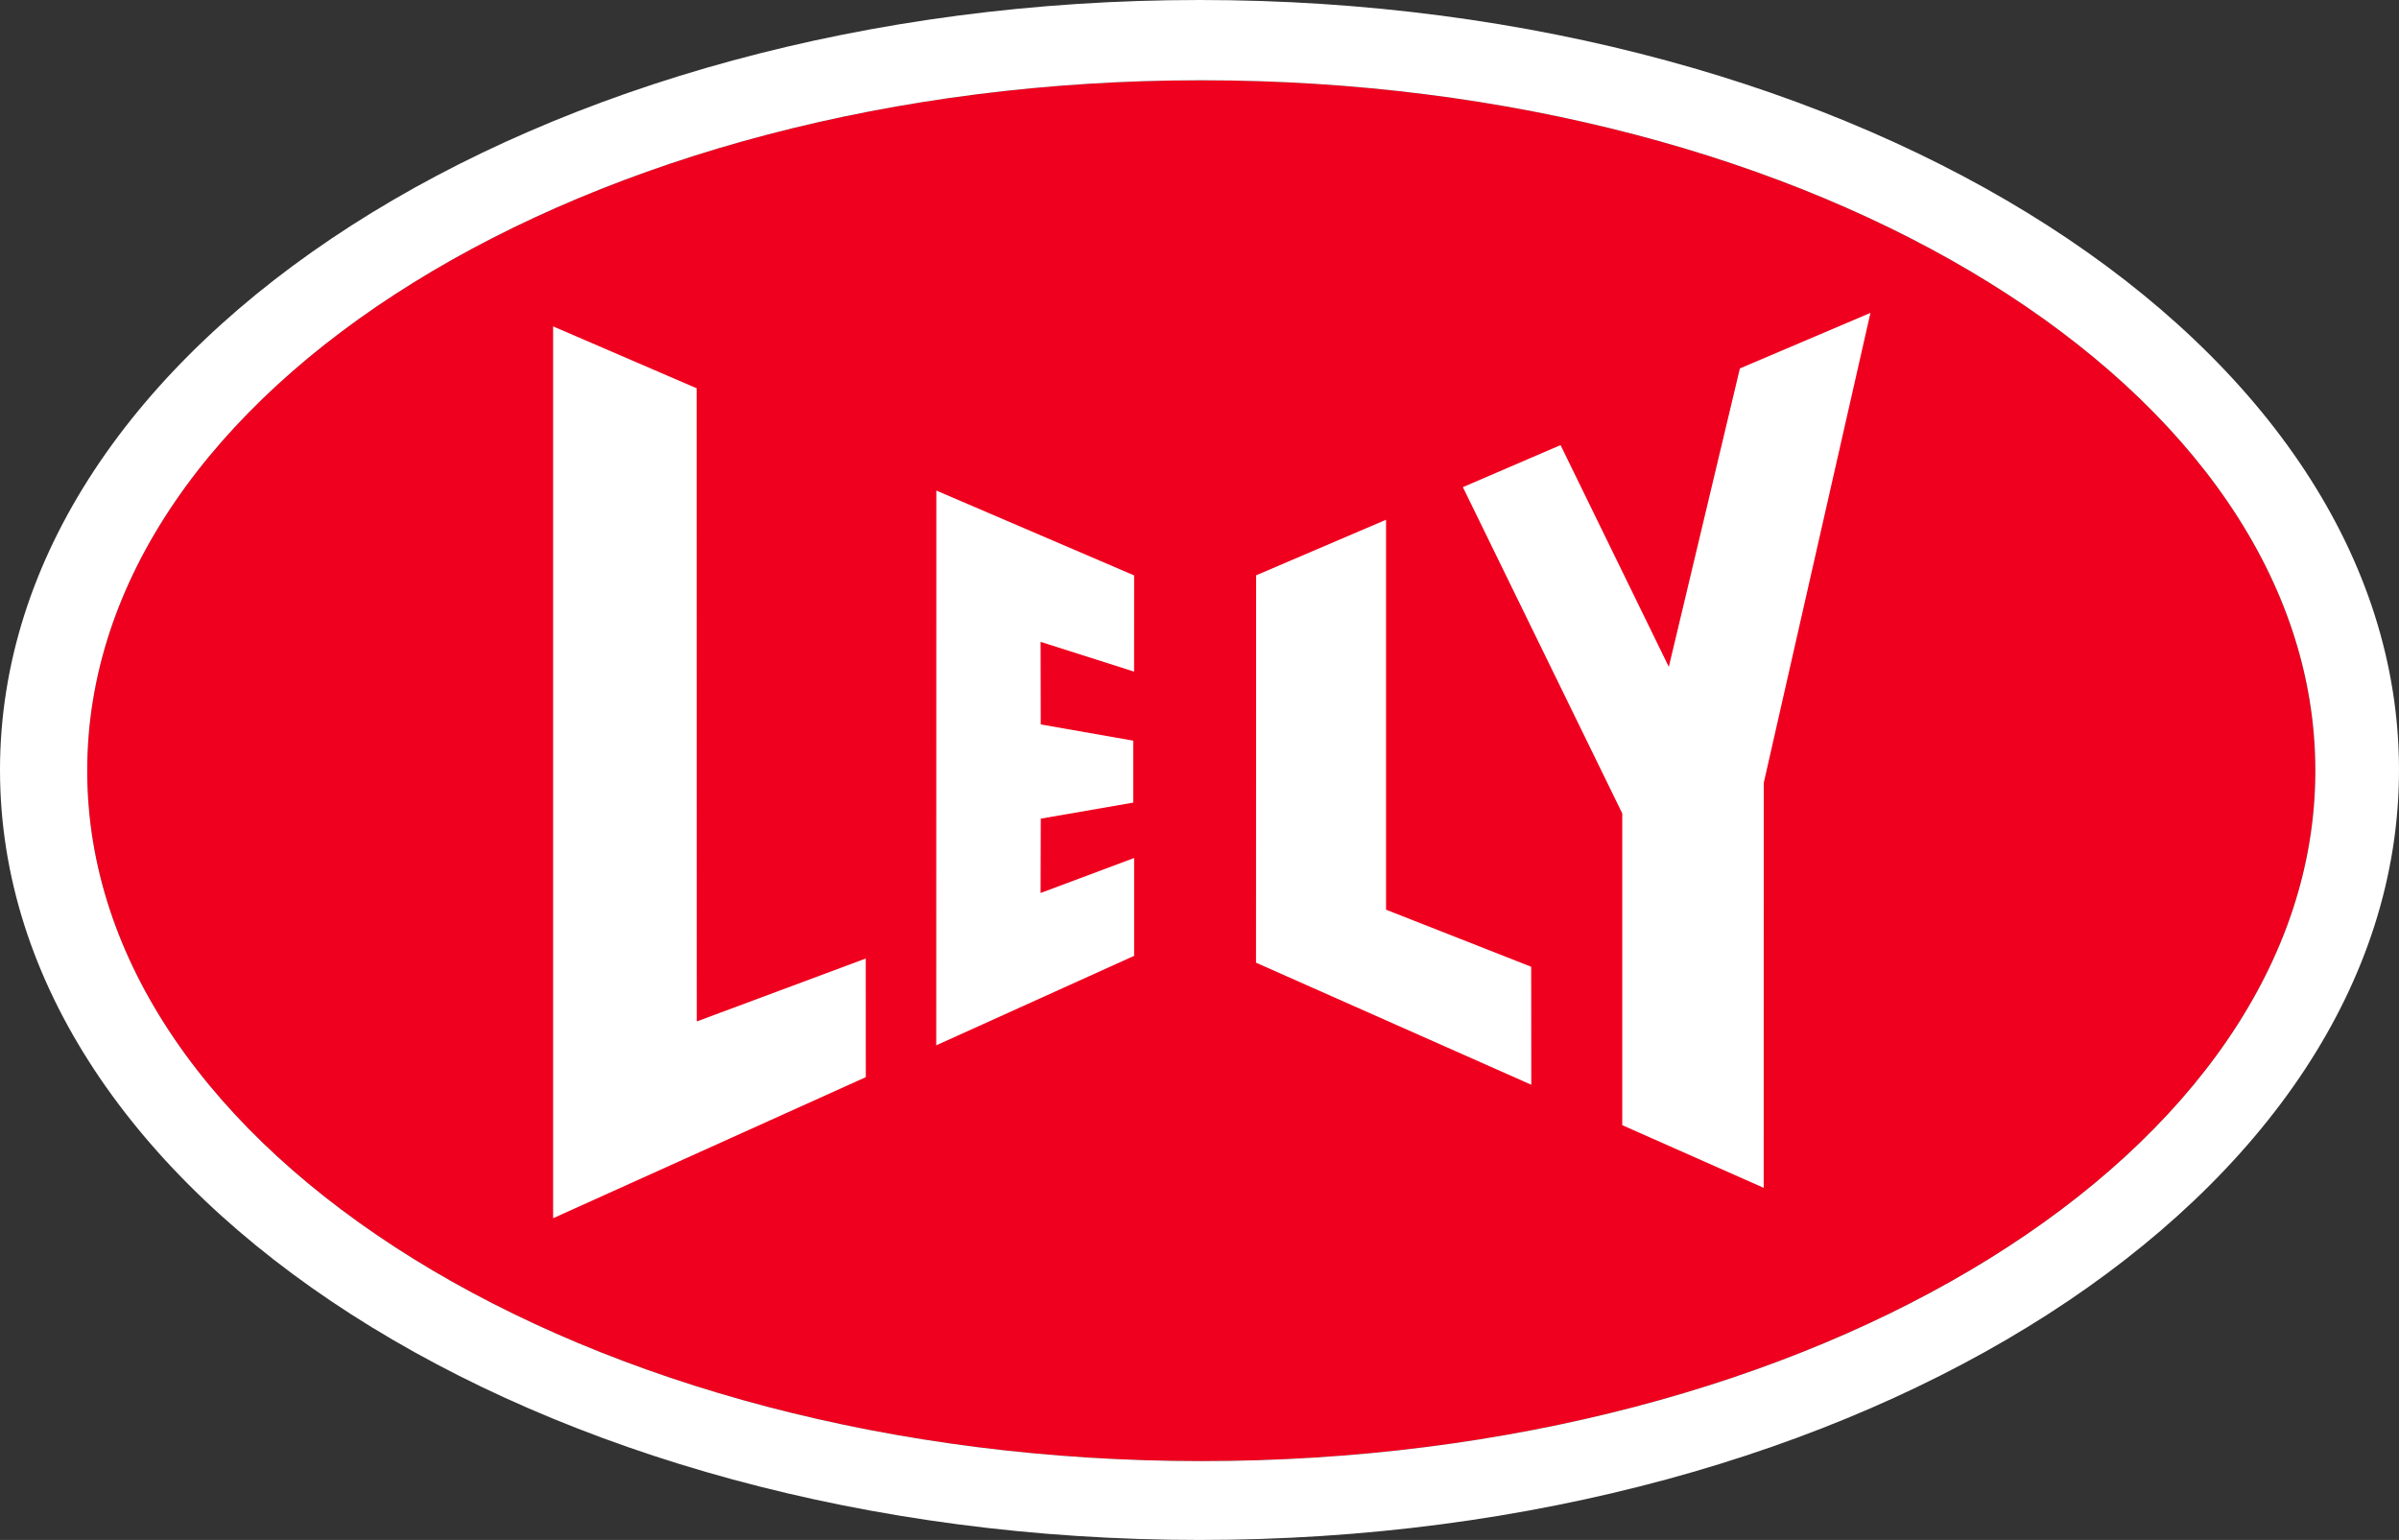
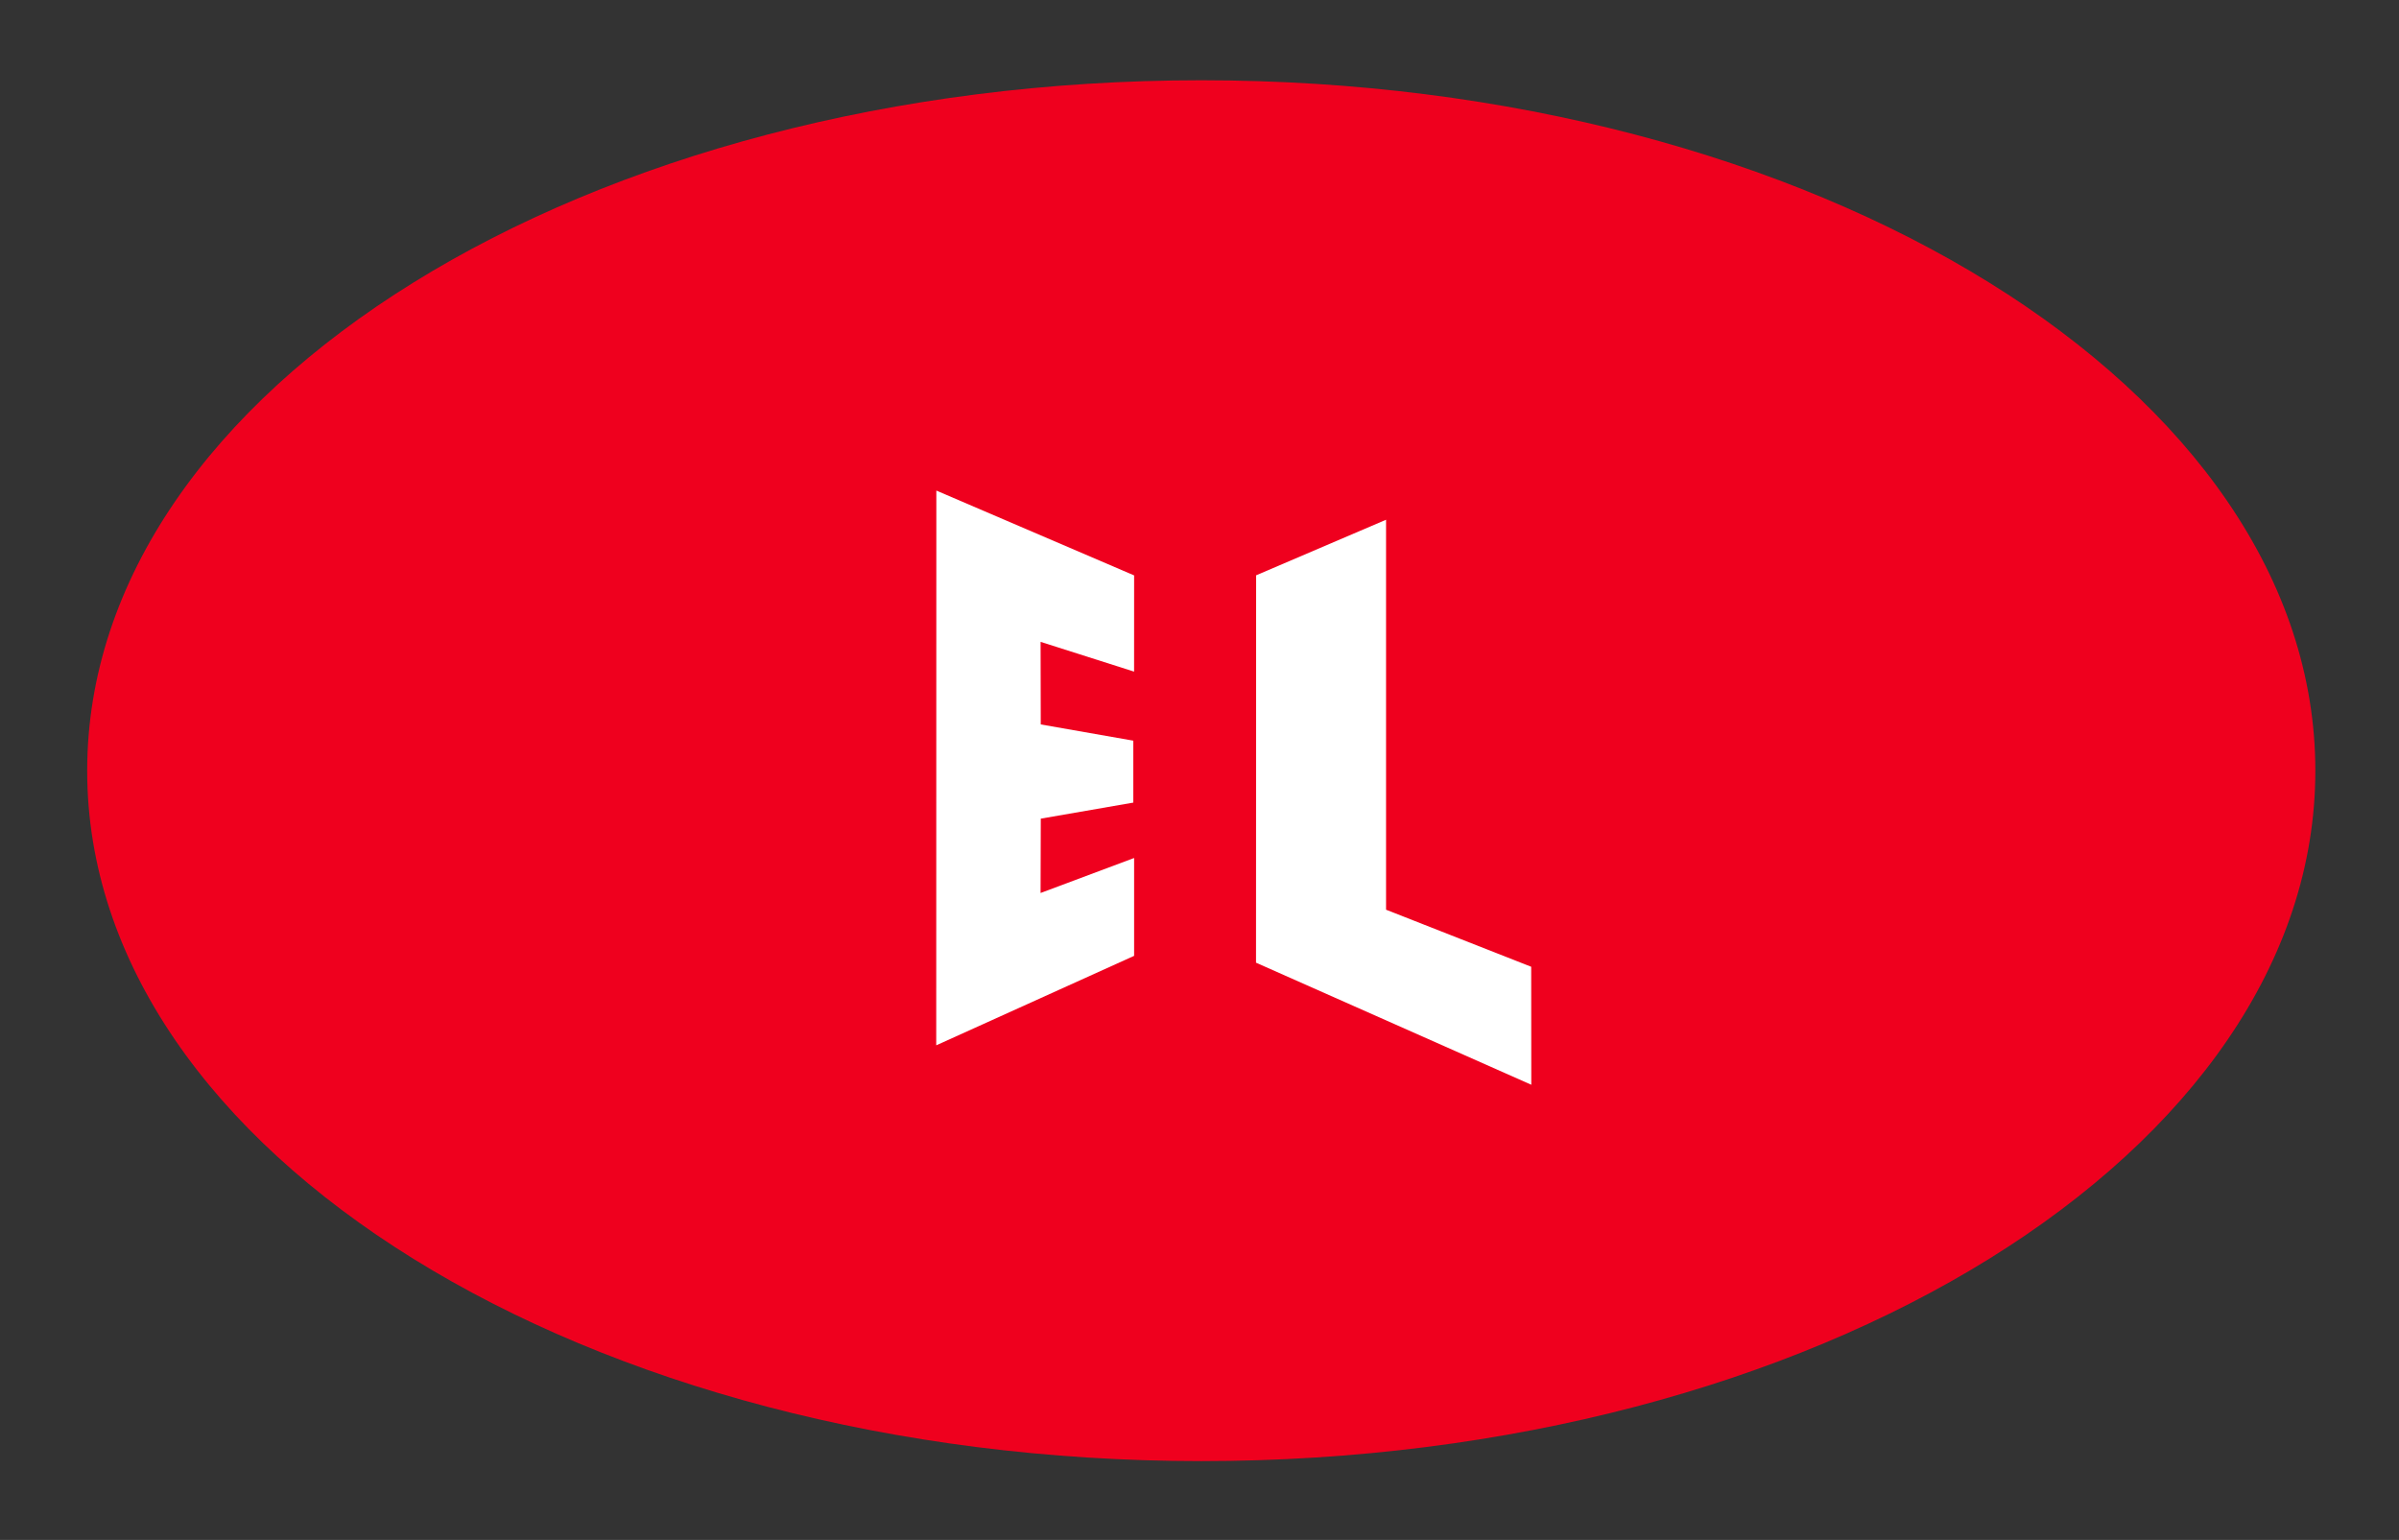
<svg xmlns="http://www.w3.org/2000/svg" width="244.739" height="157.117" viewBox="0 0 244.739 157.117">
  <rect x="0" y="0" width="244.739" height="157.117" fill="#333333" stroke="none" />
  <g id="lely-seeklogo.com" transform="translate(-59.373 -50.118)">
    <g id="Lely_Logo_2017_CMYK">
      <g id="Raggruppa_2" data-name="Raggruppa 2">
        <path id="Tracciato_1" data-name="Tracciato 1" d="M181.925,199.191c-62.773,0-113.657-31.54-113.657-70.44s50.884-70.443,113.657-70.443,113.653,31.54,113.653,70.443S244.694,199.191,181.925,199.191Z" fill="#ef001e" />
        <g id="Raggruppa_1" data-name="Raggruppa 1">
          <path id="Tracciato_2" data-name="Tracciato 2" d="M215.591,160.793l-28.083-12.454.012-39.524,13.255-5.67v39.788l14.806,5.821Z" fill="#fff" />
          <path id="Tracciato_3" data-name="Tracciato 3" d="M175.069,118.641l-9.538-3.036.017,8.425,9.442,1.656,0,6.319-9.439,1.637-.022,7.586,9.543-3.571v9.983l-20.187,9.13.011-56.6,20.177,8.655Z" fill="#fff" />
-           <path id="Tracciato_4" data-name="Tracciato 4" d="M147.7,160.017l-31.9,14.392V83.418l14.643,6.315.016,64.6,17.236-6.421Z" fill="#fff" />
-           <path id="Tracciato_5" data-name="Tracciato 5" d="M239.3,171.31l-14.43-6.393V133.106l-16.26-33.287,9.965-4.289,11.046,22.626,7.25-30.448,13.32-5.668-10.885,47.952Z" fill="#fff" />
        </g>
-         <path id="Tracciato_6" data-name="Tracciato 6" d="M181.744,50.118c-67.585,0-122.371,35.174-122.371,78.559s54.786,78.558,122.371,78.558,122.368-35.175,122.368-78.558S249.324,50.118,181.744,50.118Zm.182,149.073c-62.773,0-113.657-31.54-113.657-70.44s50.884-70.443,113.657-70.443,113.653,31.54,113.653,70.443S244.694,199.191,181.925,199.191Z" fill="#fff" />
      </g>
    </g>
  </g>
</svg>